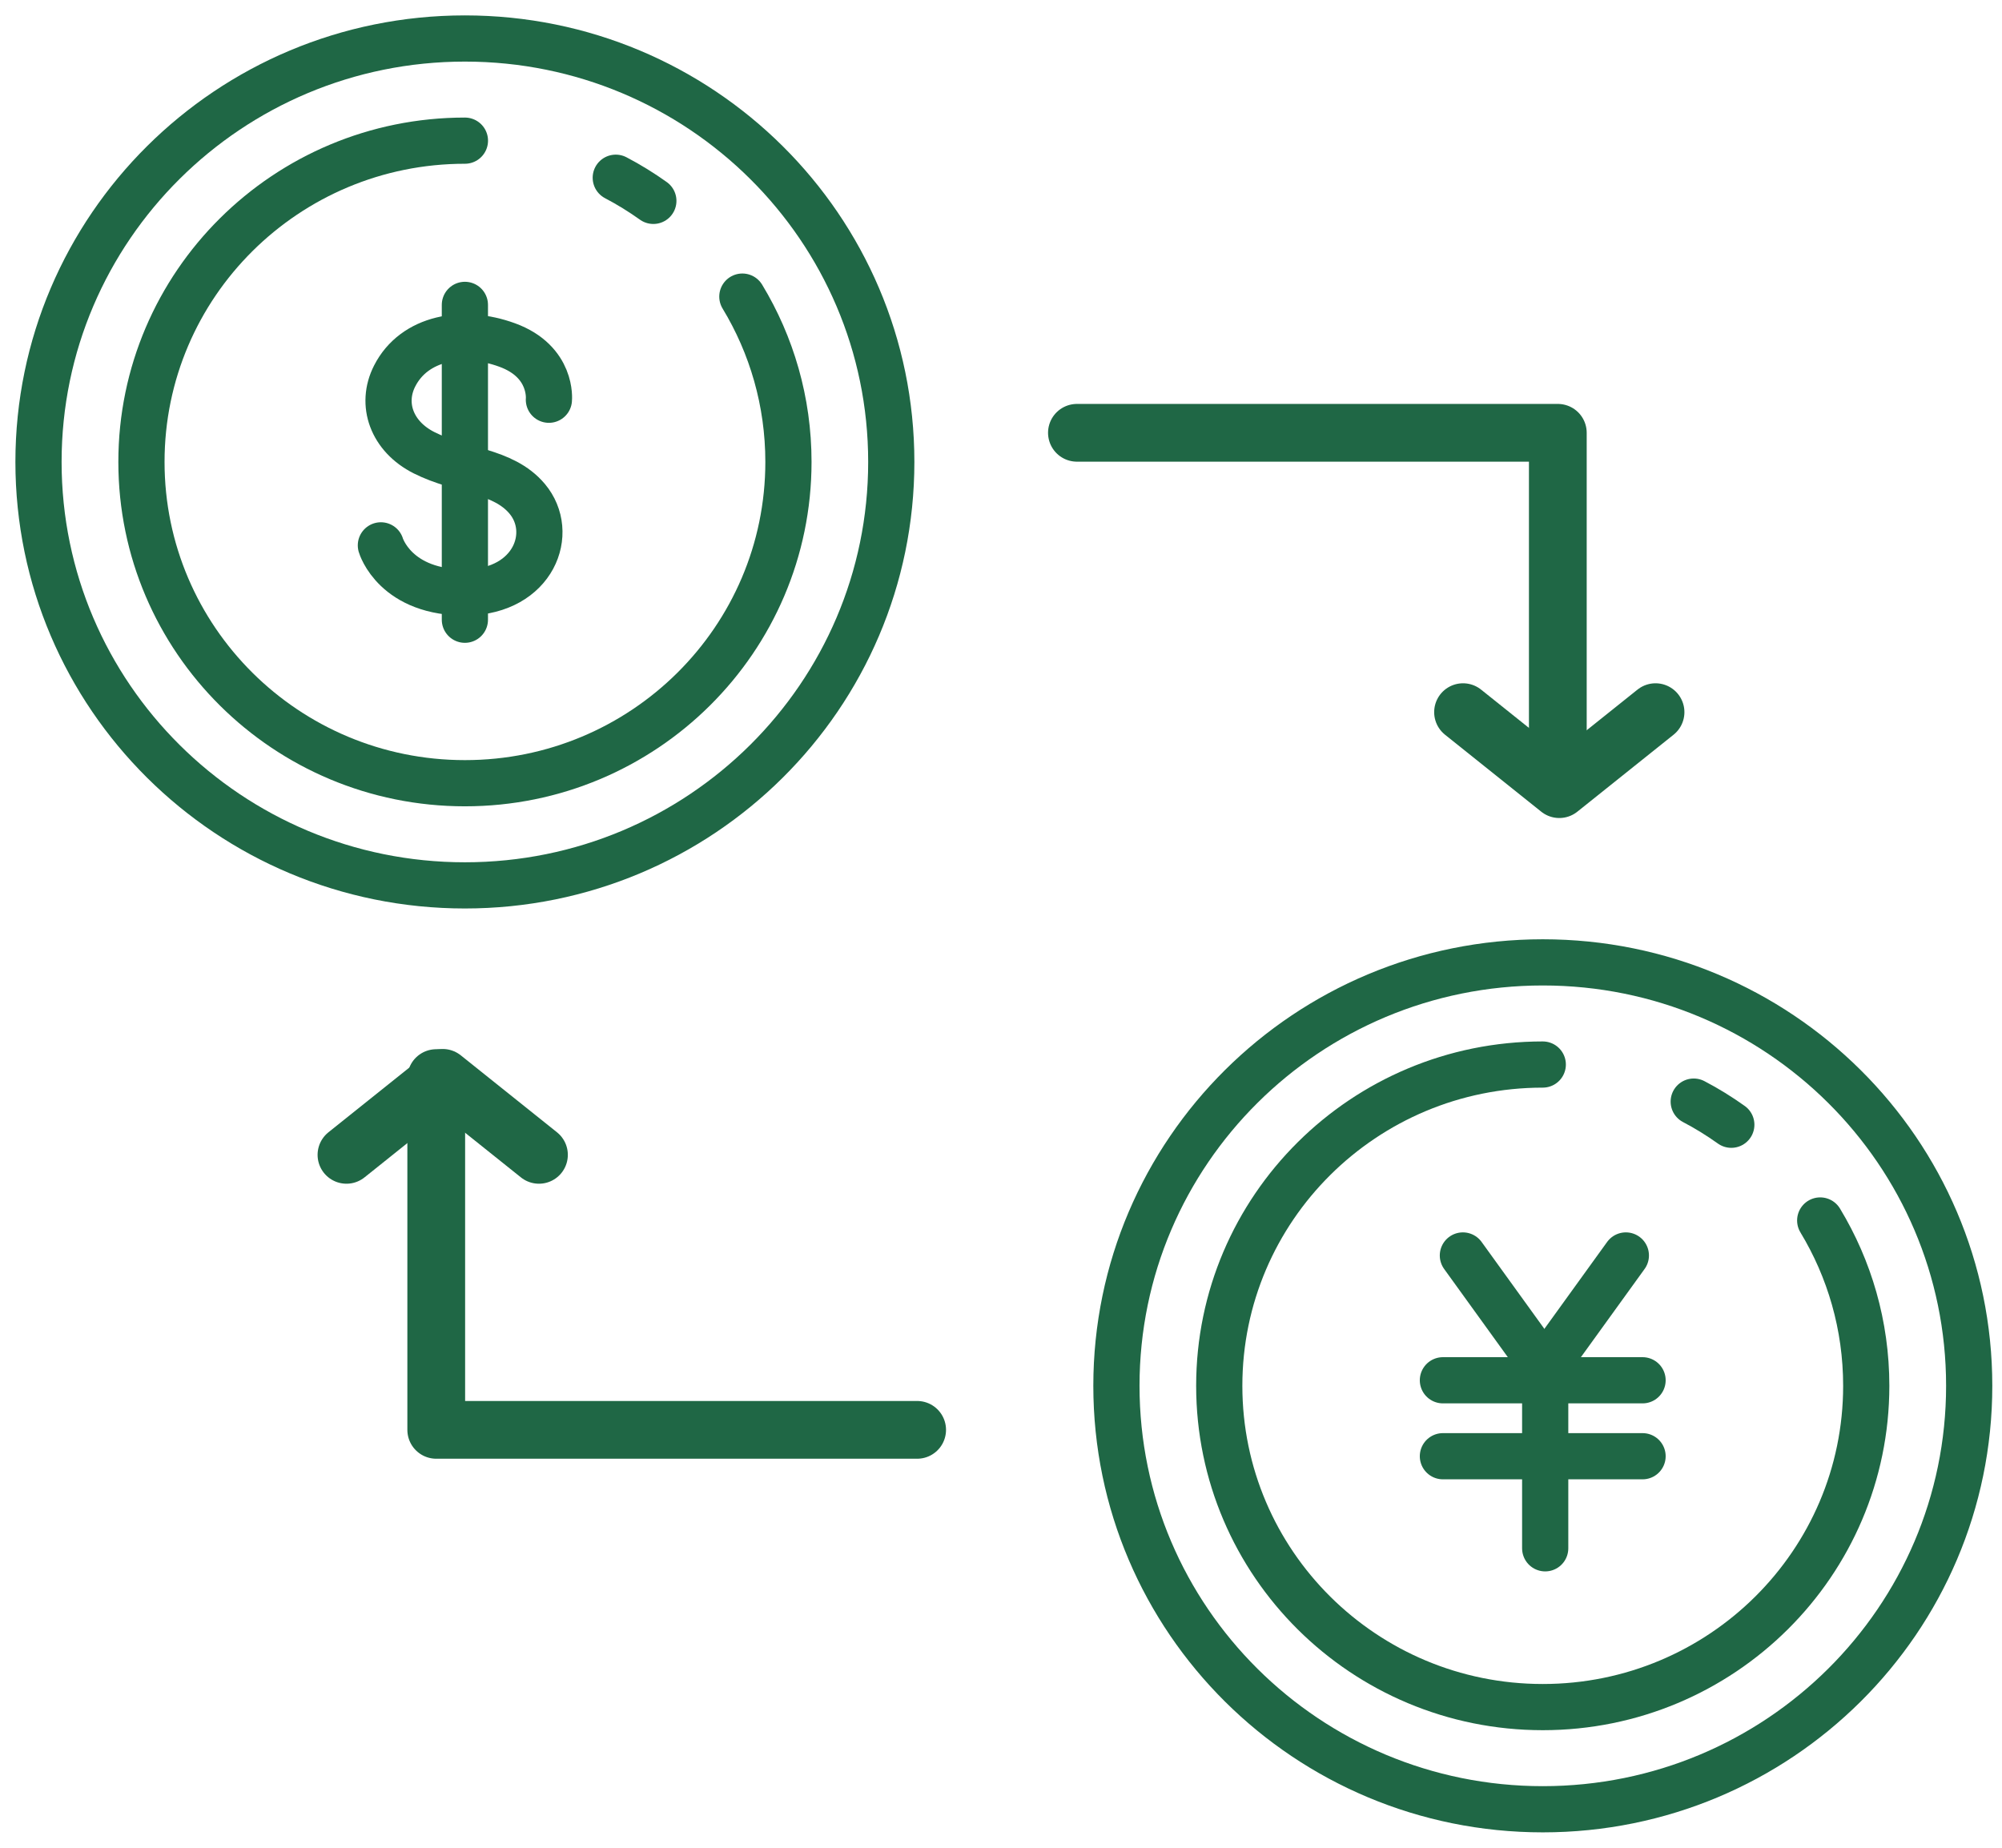
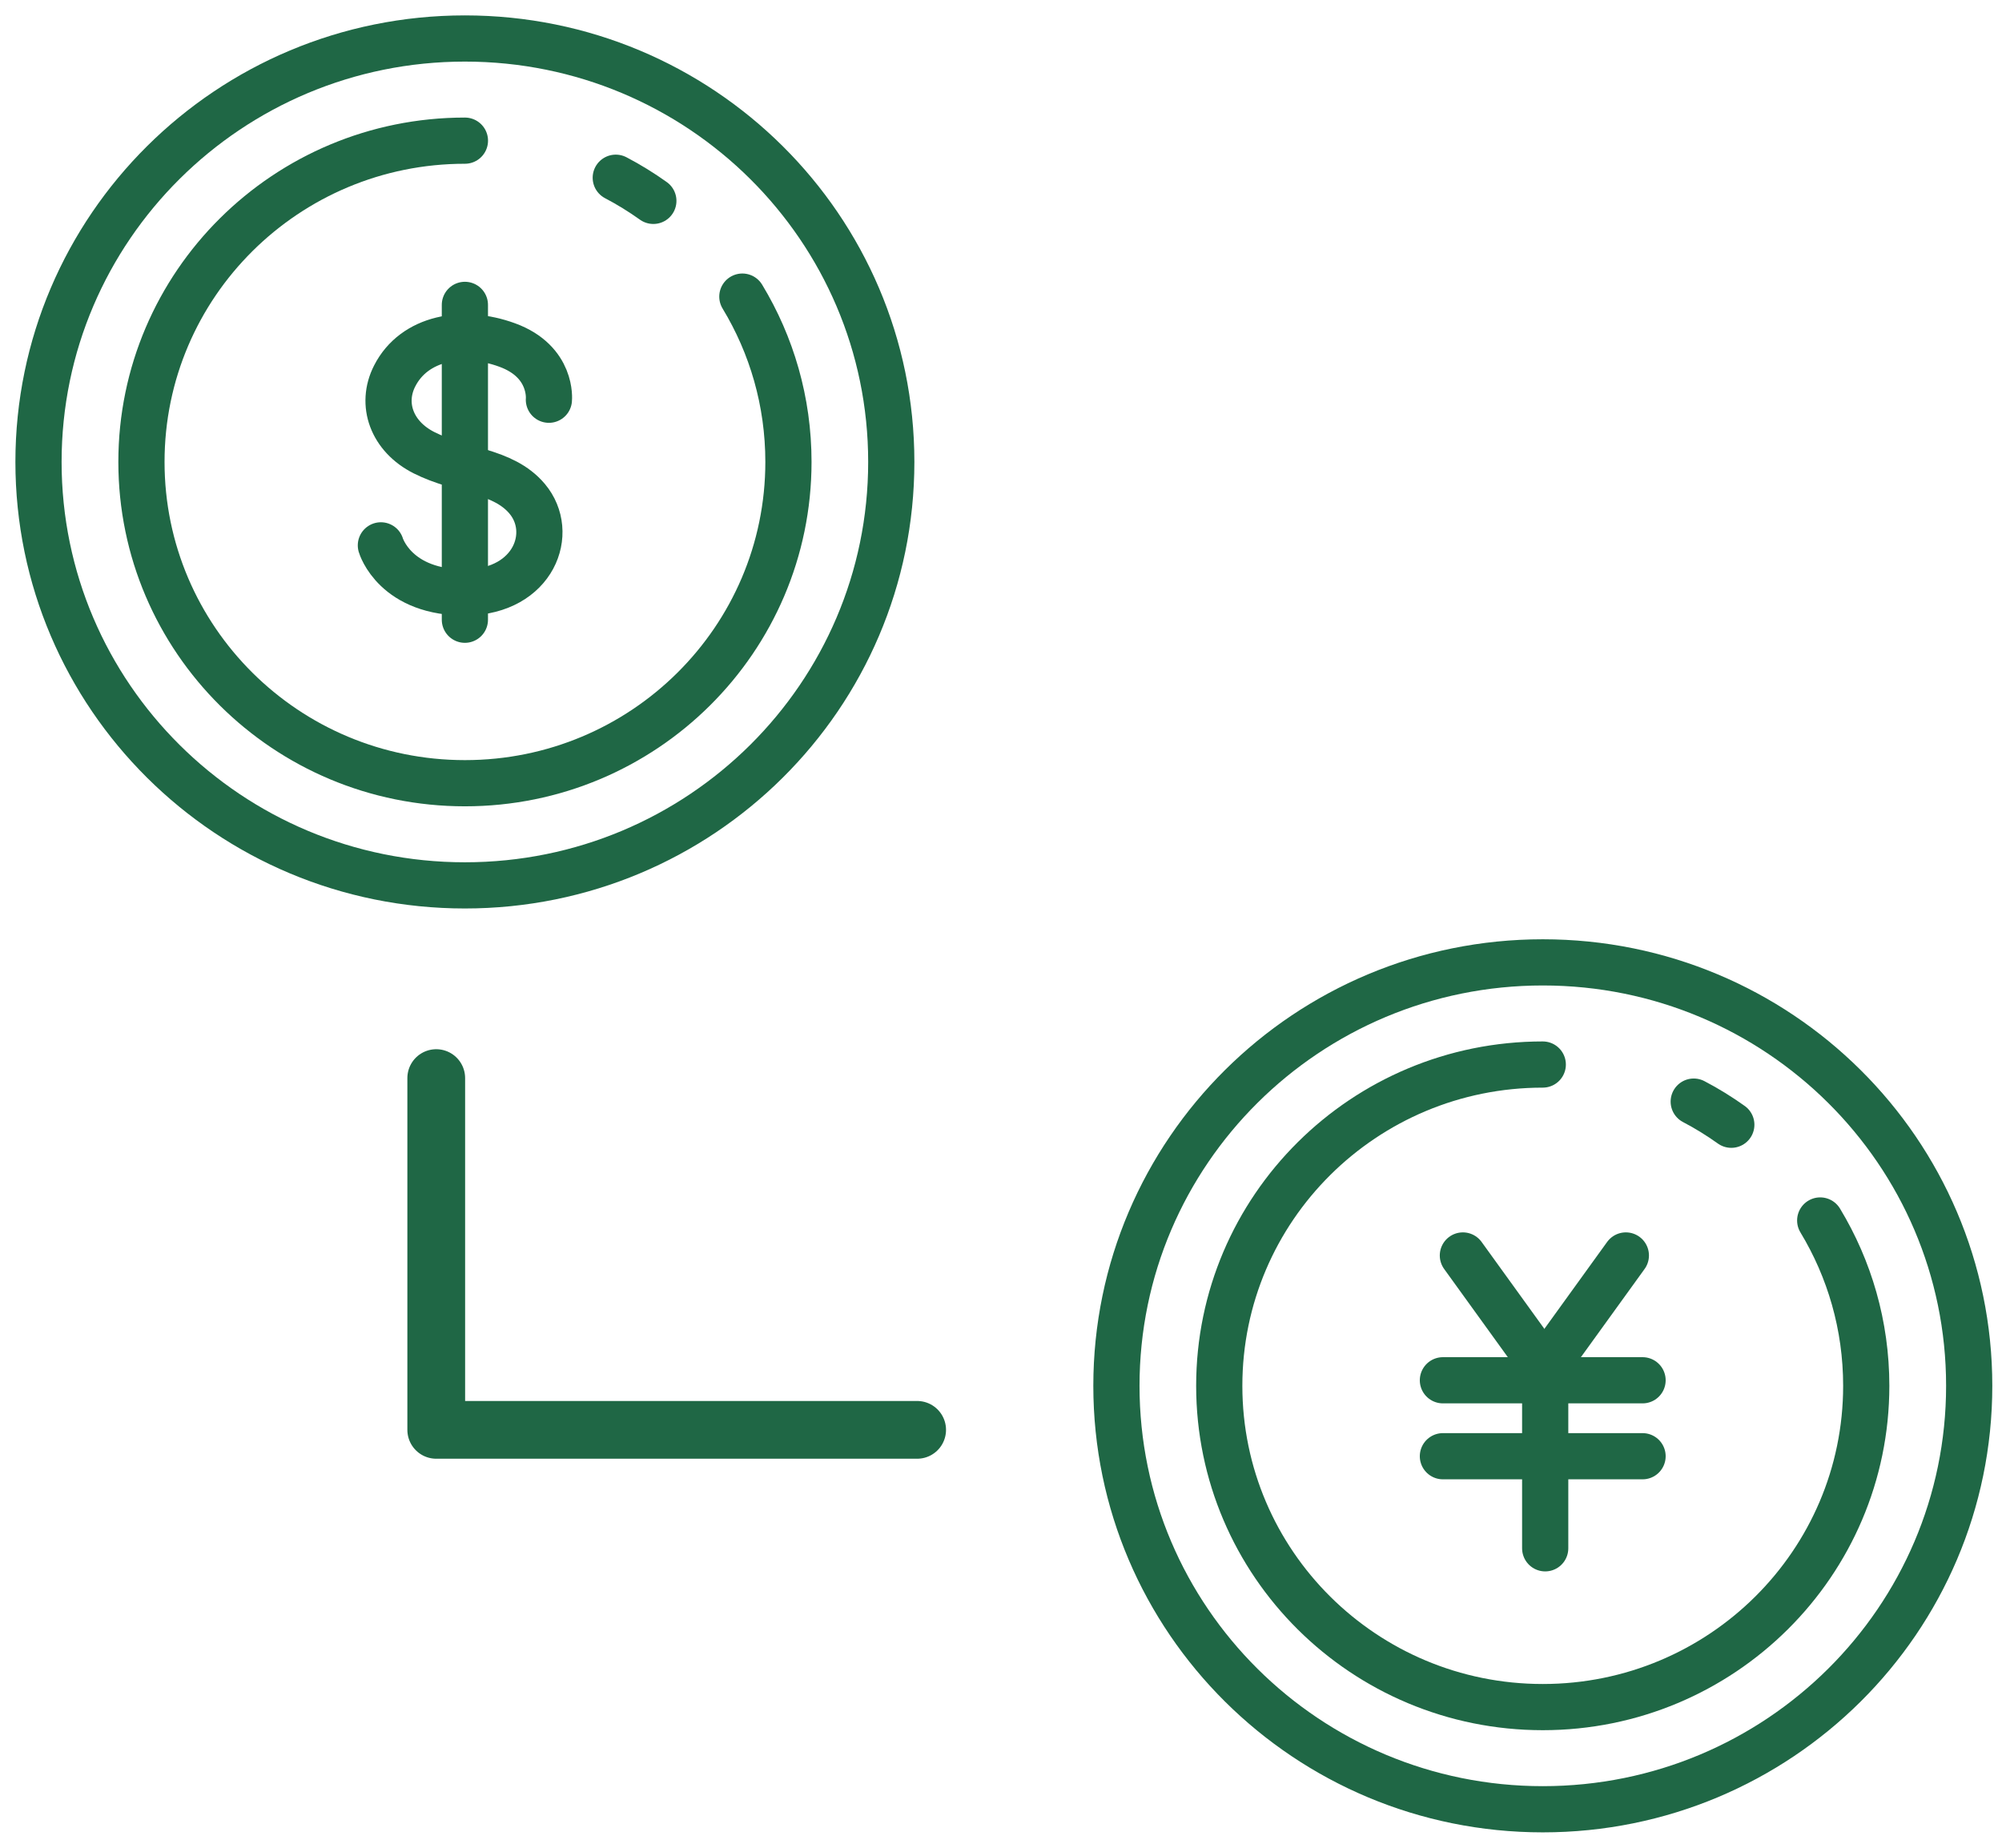
<svg xmlns="http://www.w3.org/2000/svg" width="52" height="48" viewBox="0 0 52 48" fill="none">
-   <path d="M27.972 11.243H40.463V19" stroke="#1F6745" stroke-width="1.5" stroke-linecap="round" stroke-linejoin="round" />
-   <path d="M43.001 18.5L40.501 20.5L38.001 18.5" stroke="#1F6745" stroke-width="1.5" stroke-linecap="round" stroke-linejoin="round" />
  <path d="M23.822 37.144H11.331V28.006" stroke="#1F6745" stroke-width="1.5" stroke-linecap="round" stroke-linejoin="round" />
-   <path d="M8.999 30L11.499 28L13.999 30" stroke="#1F6745" stroke-width="1.5" stroke-linecap="round" stroke-linejoin="round" />
  <path d="M40.073 47C46.19 47 51.148 42.075 51.148 36C51.148 29.925 46.19 25 40.073 25C33.956 25 28.998 29.925 28.998 36C28.998 42.075 33.956 47 40.073 47Z" stroke="#1F6745" stroke-width="1.2" stroke-linecap="round" stroke-linejoin="round" />
  <path d="M47.278 31.705C48.037 32.96 48.474 34.428 48.474 36C48.474 40.608 44.713 44.346 40.072 44.346C35.43 44.346 31.669 40.61 31.669 36C31.669 31.39 35.43 27.654 40.072 27.654" stroke="#1F6745" stroke-width="1.2" stroke-linecap="round" stroke-linejoin="round" />
  <path d="M43.993 28.617C44.334 28.795 44.659 28.997 44.969 29.218" stroke="#1F6745" stroke-width="1.2" stroke-linecap="round" stroke-linejoin="round" />
  <path d="M37.997 32.614L40.092 35.516" stroke="#1F6745" stroke-width="1.2" stroke-linecap="round" stroke-linejoin="round" />
  <path d="M42.23 32.614L40.135 35.516" stroke="#1F6745" stroke-width="1.2" stroke-linecap="round" stroke-linejoin="round" />
  <path d="M40.135 40.221V35.516" stroke="#1F6745" stroke-width="1.2" stroke-linecap="round" stroke-linejoin="round" />
  <path d="M37.478 35.856H42.664" stroke="#1F6745" stroke-width="1.2" stroke-linecap="round" stroke-linejoin="round" />
  <path d="M37.478 37.829H42.664" stroke="#1F6745" stroke-width="1.2" stroke-linecap="round" stroke-linejoin="round" />
  <path d="M12.075 23C18.192 23 23.15 18.075 23.15 12C23.15 5.925 18.192 1 12.075 1C5.958 1 1 5.925 1 12C1 18.075 5.958 23 12.075 23Z" stroke="#1F6745" stroke-width="1.2" stroke-linecap="round" stroke-linejoin="round" />
  <path d="M19.282 7.705C20.042 8.96 20.479 10.428 20.479 12C20.479 16.608 16.718 20.346 12.076 20.346C7.435 20.346 3.674 16.61 3.674 12C3.674 7.39 7.435 3.654 12.076 3.654" stroke="#1F6745" stroke-width="1.2" stroke-linecap="round" stroke-linejoin="round" />
  <path d="M15.994 4.617C16.334 4.795 16.66 4.997 16.97 5.218" stroke="#1F6745" stroke-width="1.2" stroke-linecap="round" stroke-linejoin="round" />
  <path d="M14.257 10.384C14.257 10.384 14.358 9.395 13.175 8.963C12.026 8.543 10.76 8.766 10.251 9.767C9.878 10.497 10.173 11.337 11.015 11.761C11.972 12.243 13.062 12.21 13.691 12.955C14.436 13.839 13.863 15.359 12.131 15.389C10.259 15.421 9.893 14.167 9.893 14.167" stroke="#1F6745" stroke-width="1.2" stroke-linecap="round" stroke-linejoin="round" />
  <path d="M12.075 7.92V16.099" stroke="#1F6745" stroke-width="1.2" stroke-linecap="round" stroke-linejoin="round" />
</svg>